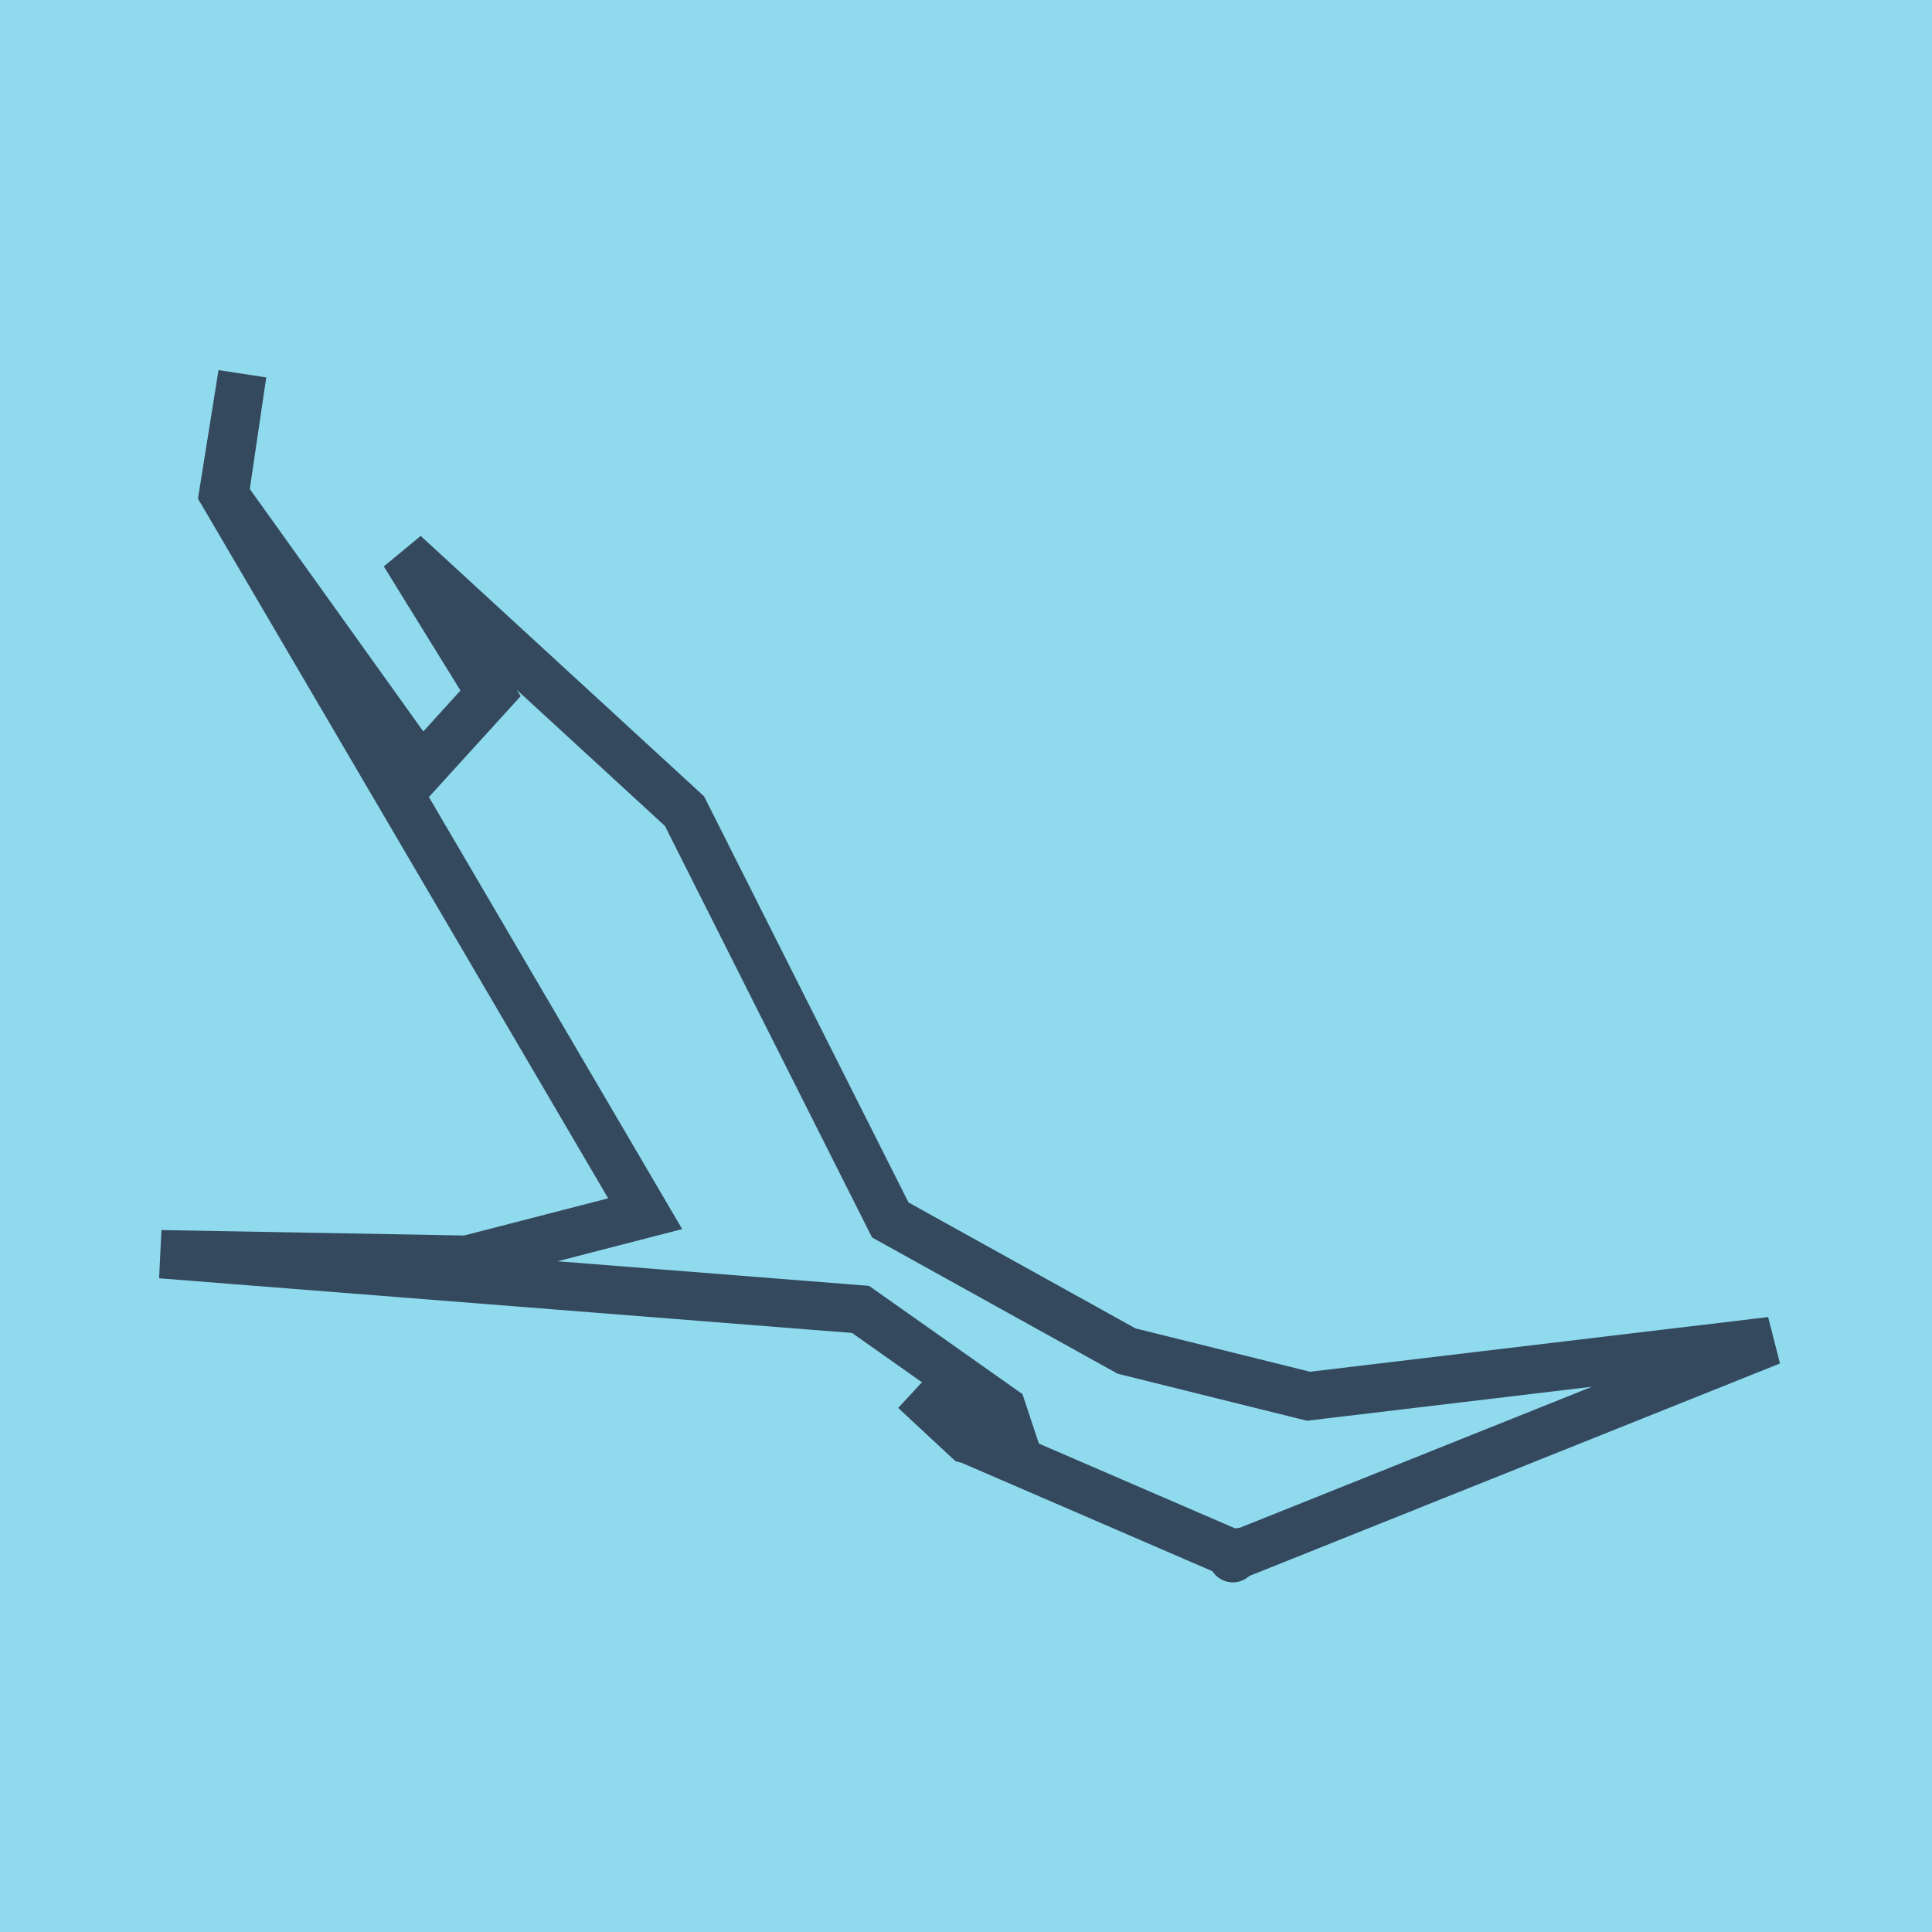
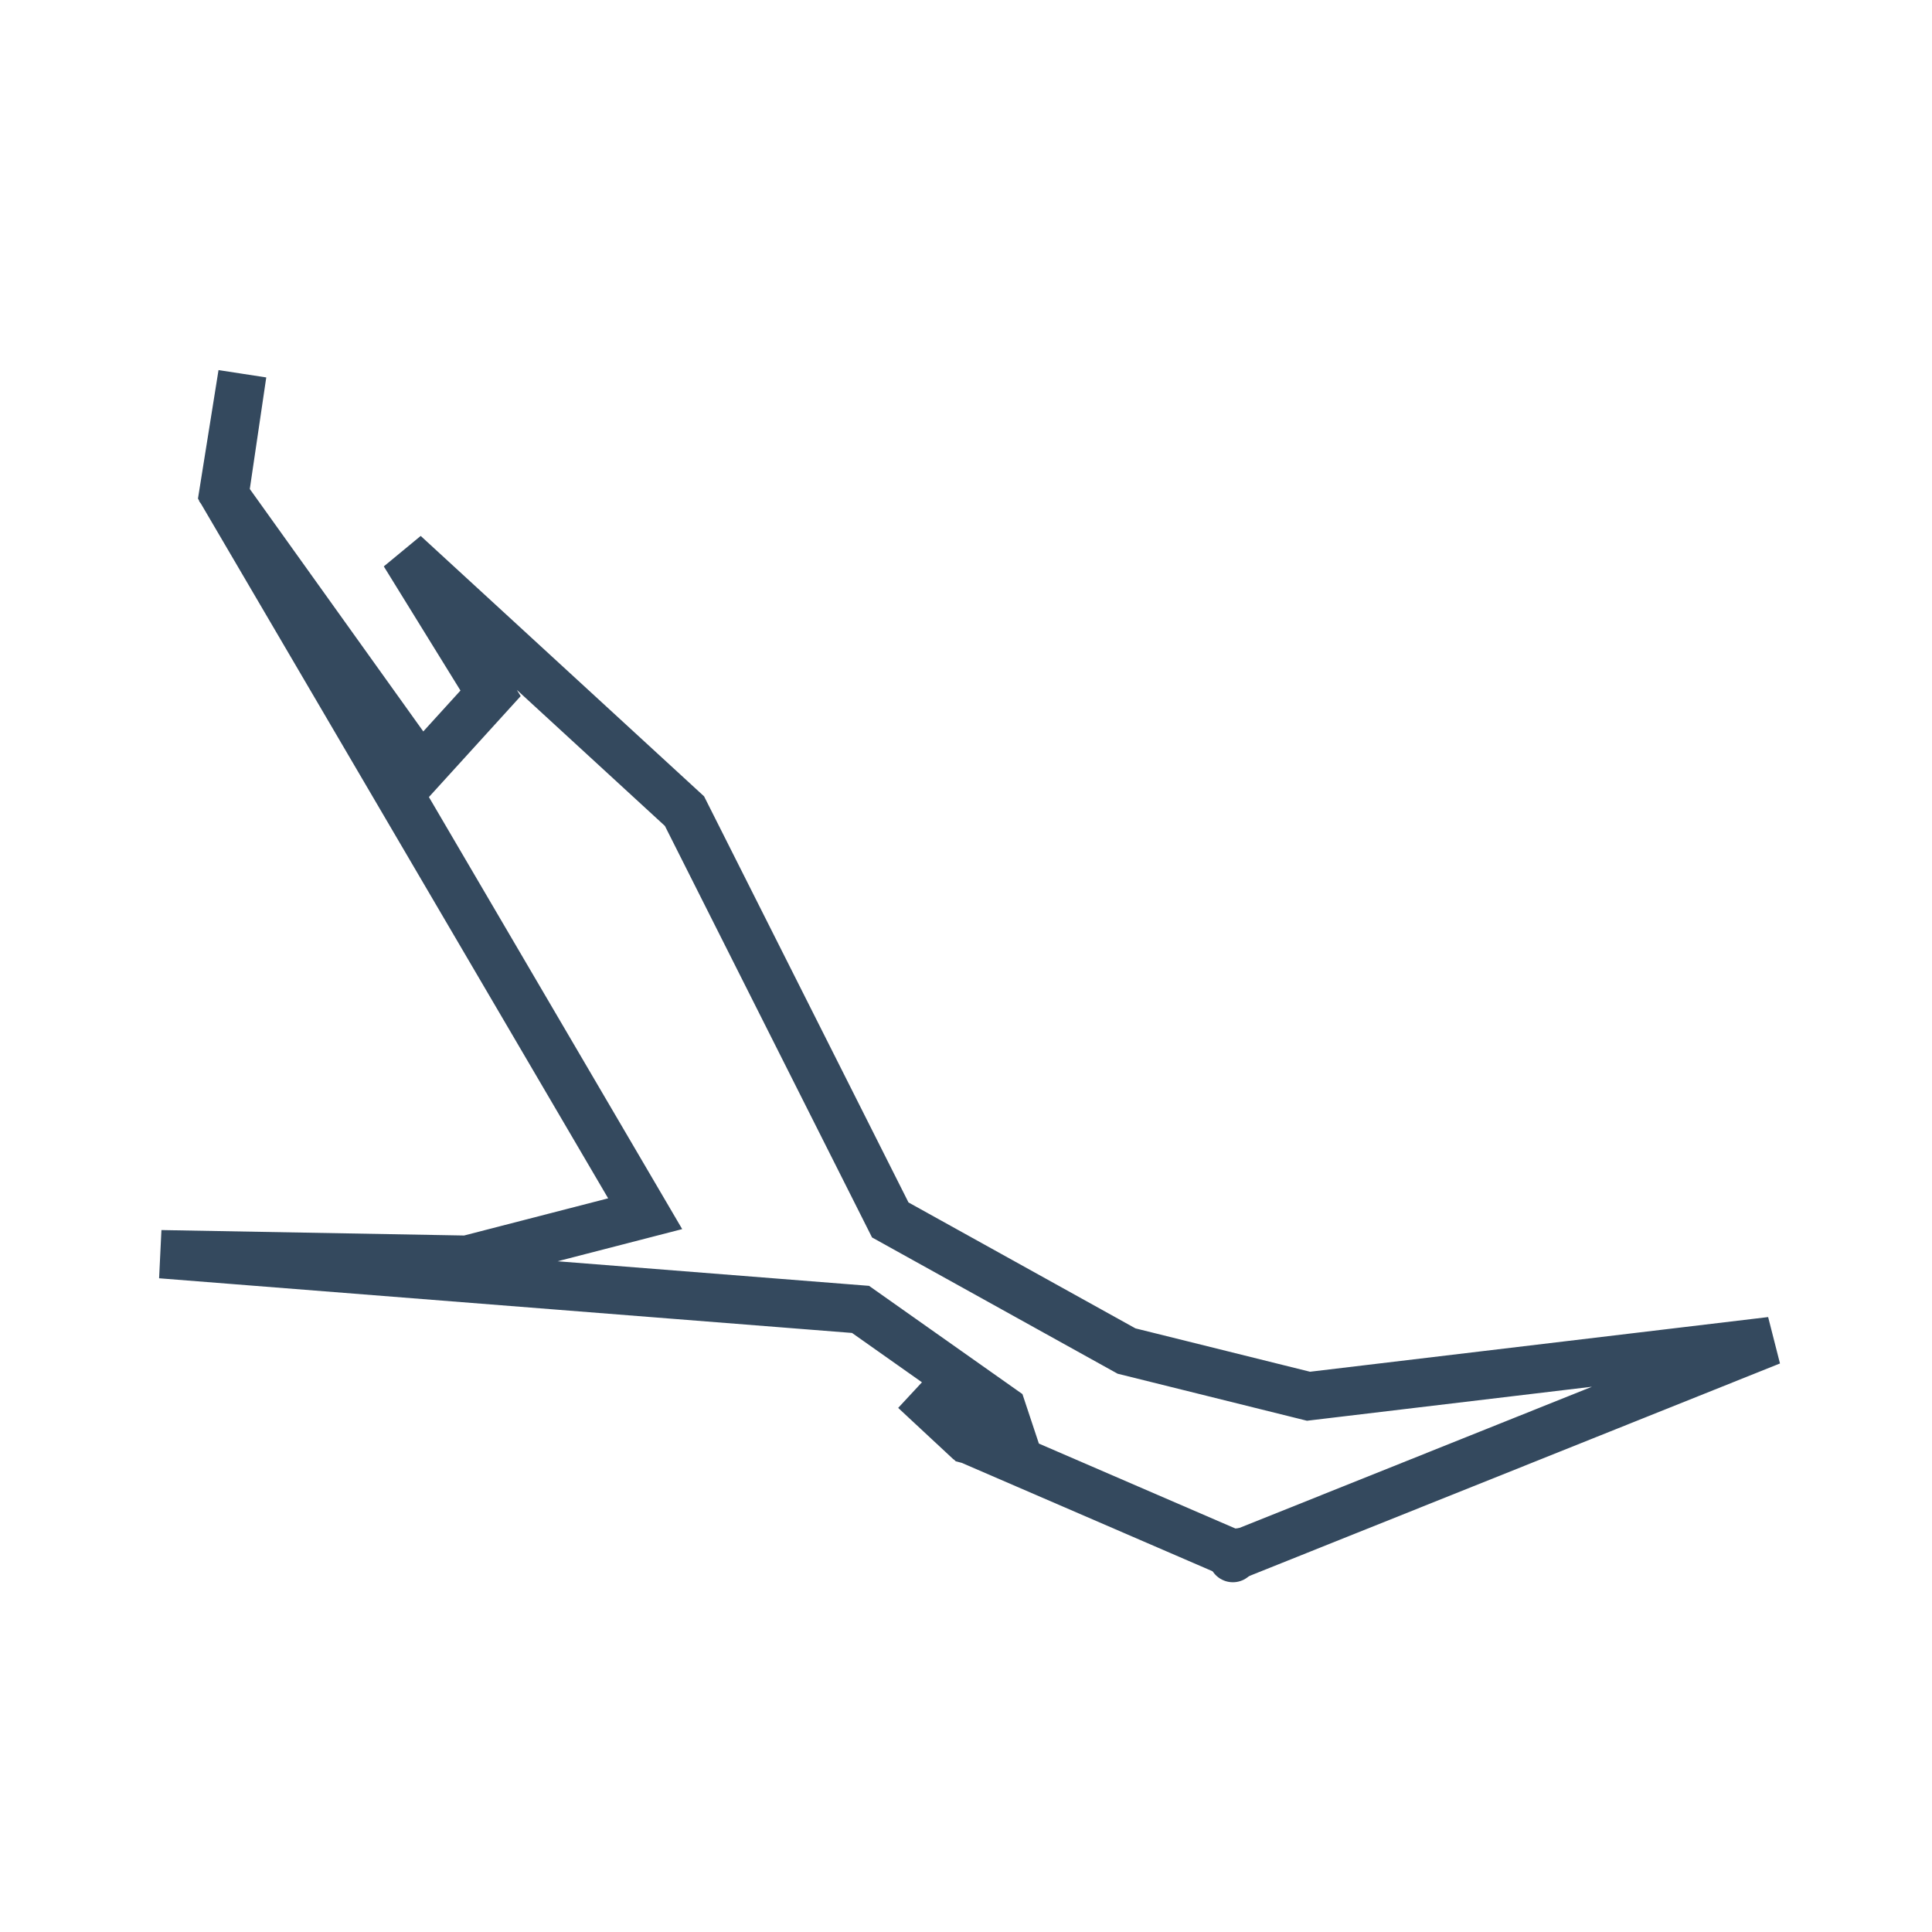
<svg xmlns="http://www.w3.org/2000/svg" viewBox="-10 -10 120 120" preserveAspectRatio="xMidYMid meet">
-   <path style="fill:#90daee" d="M-10-10h120v120H-10z" />
-   <polyline stroke-linecap="round" points="66.999,86.416 66.576,86.776 " style="fill:none;stroke:#34495e;stroke-width: 3px" />
  <polyline stroke-linecap="round" points="66.999,86.416 66.576,86.776 " style="fill:none;stroke:#34495e;stroke-width: 3px" />
  <polyline stroke-linecap="round" points="66.788,86.596 50.046,79.361 46.809,76.349 50.108,79.407 53.119,80.183 52.238,77.531 43.45,71.329 0,67.901 19.002,68.243 30.073,65.386 3.862,20.675 5.054,13.224 3.943,20.753 16.152,37.814 20.471,33.064 15.115,24.392 32.515,40.381 45.296,65.773 59.972,73.916 71.273,76.723 100,73.295 66.788,86.596 " style="fill:none;stroke:#34495e;stroke-width: 3px" />
</svg>